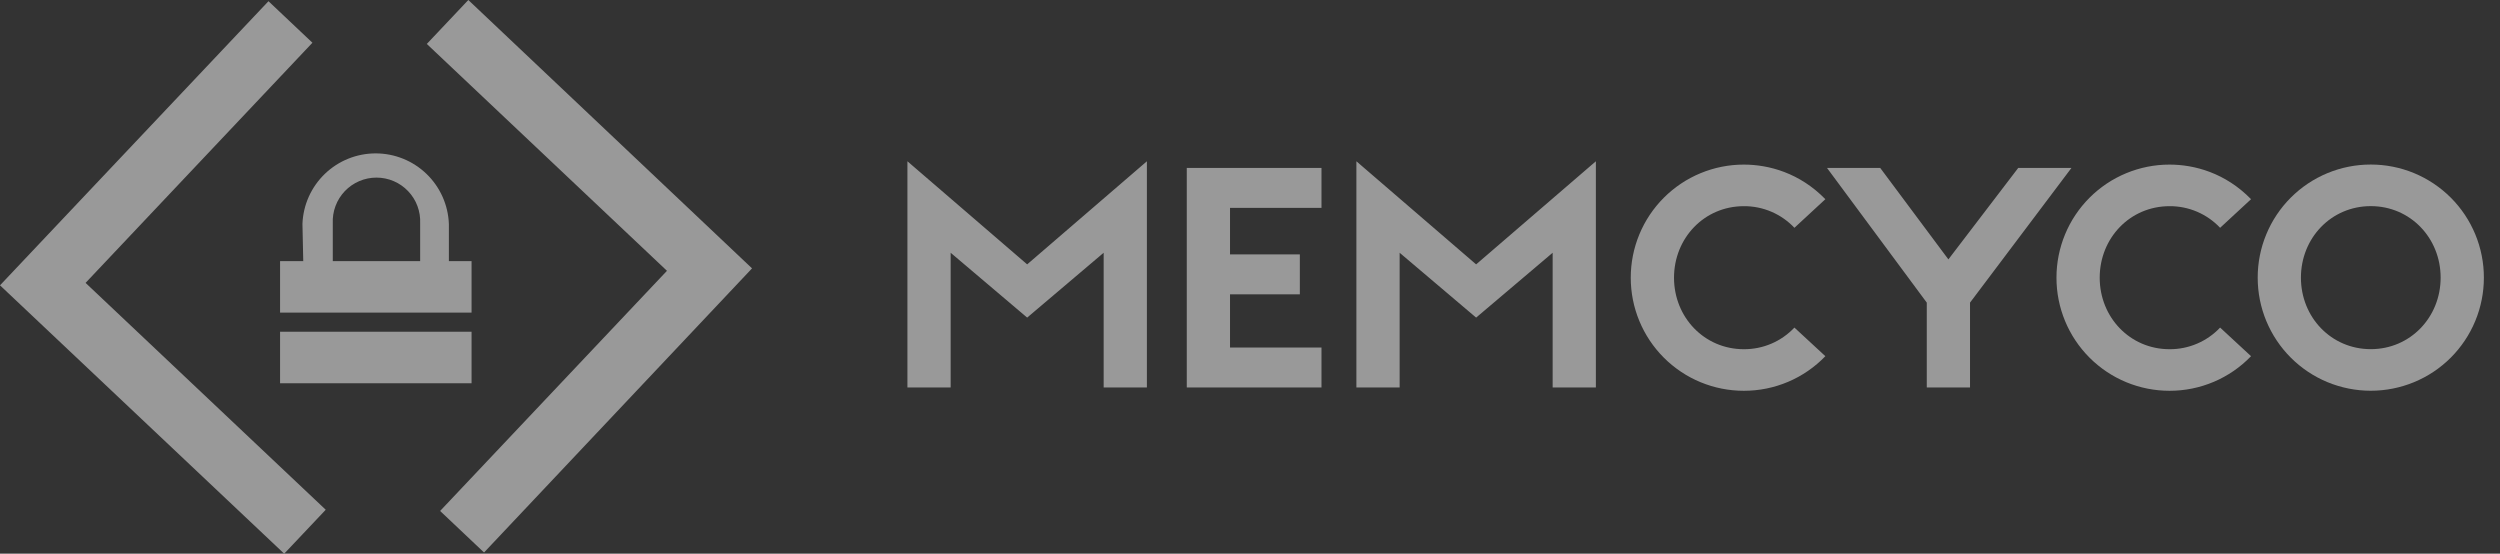
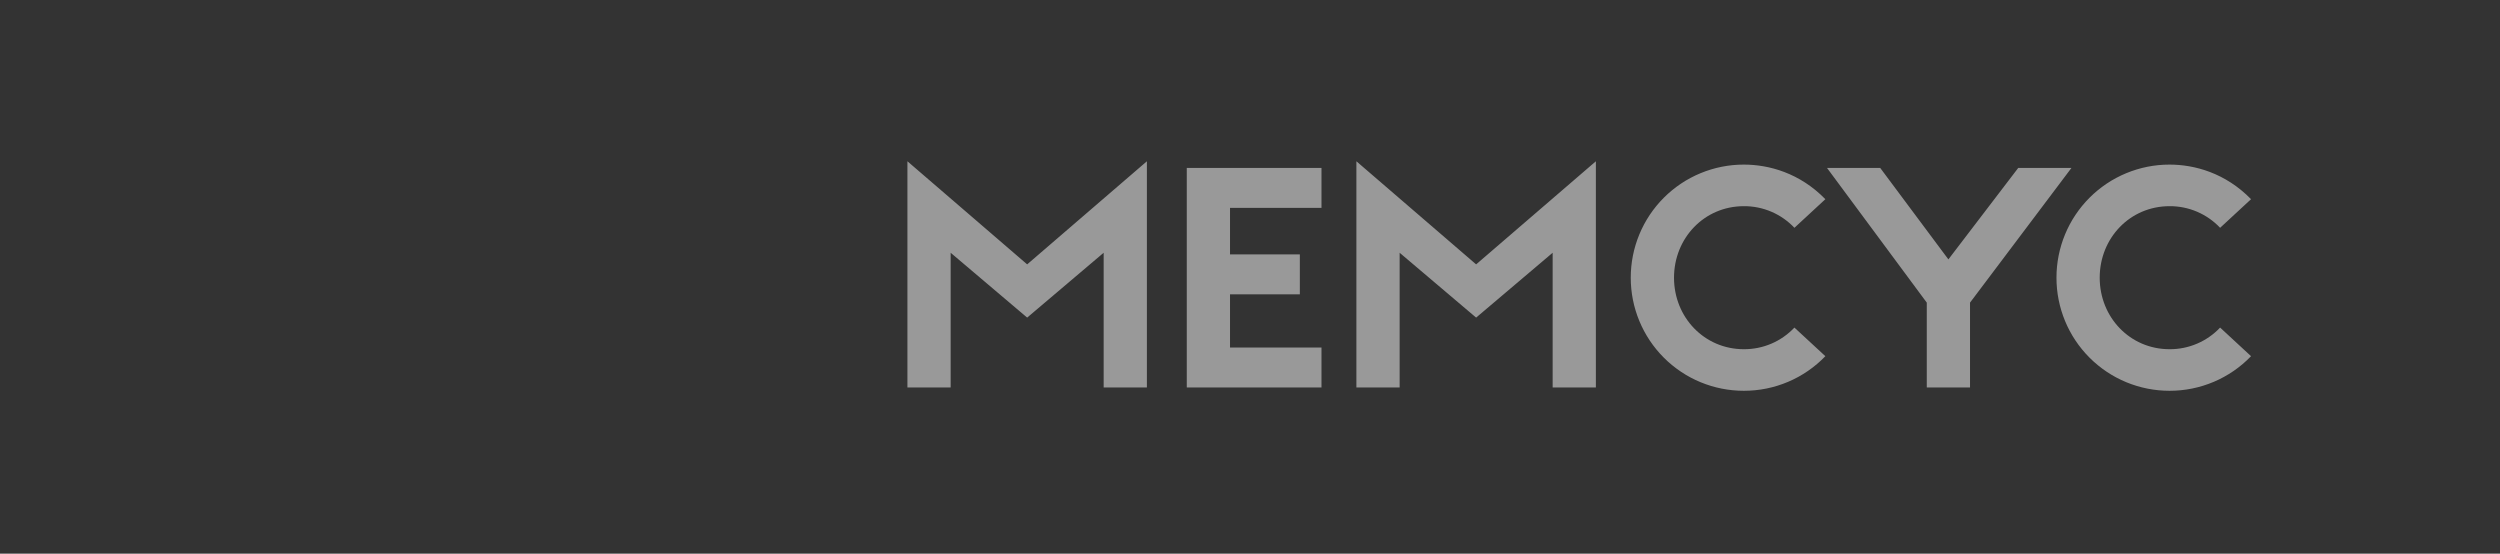
<svg xmlns="http://www.w3.org/2000/svg" width="149" height="33" viewBox="0 0 149 33" fill="none">
  <rect x="0" y="0" width="149" height="33" fill="#333333" stroke="none" />
  <g opacity="0.5">
-     <path d="M18.074 15.563H16.692V18.632H28.105V15.563H26.753V13.347C26.711 12.217 26.233 11.148 25.419 10.364C24.605 9.58 23.52 9.142 22.389 9.142C21.259 9.142 20.173 9.58 19.359 10.364C18.546 11.148 18.067 12.217 18.026 13.347L18.074 15.563ZM19.834 13.316C19.817 12.964 19.872 12.612 19.995 12.281C20.118 11.95 20.307 11.648 20.55 11.393C20.794 11.137 21.087 10.934 21.411 10.795C21.735 10.656 22.084 10.585 22.437 10.585C22.79 10.585 23.14 10.656 23.464 10.795C23.788 10.934 24.081 11.137 24.324 11.393C24.568 11.648 24.757 11.95 24.88 12.281C25.003 12.612 25.058 12.964 25.041 13.316V15.563H19.834V13.316ZM16.692 19.773H28.105V22.843H16.692V19.773ZM5.1 16.86L19.413 30.381L16.938 33L0 17.005L16.001 0.072L18.62 2.547L5.1 16.86ZM44.821 15.995L28.849 32.928L26.231 30.453L39.751 16.14L25.438 2.619L27.912 0L44.821 15.995Z" fill="white" />
    <path fill-rule="evenodd" clip-rule="evenodd" d="M68.355 9.612L61.219 15.757L54.082 9.612V23.092H56.659V15.064L61.219 18.929L65.778 15.064V23.092H68.355L68.355 9.612ZM70.732 10.008V23.092H78.761V20.714H73.309V17.542H77.471V15.162H73.309V12.387H78.761V10.008H70.732ZM95.114 9.612L87.977 15.757L80.841 9.612V23.092H83.418V15.064L87.977 18.929L92.538 15.064V23.092H95.114V9.612ZM103.934 9.81C105.421 9.81 107.264 10.306 108.791 11.872L106.947 13.577C106.56 13.167 106.093 12.841 105.575 12.619C105.056 12.397 104.498 12.284 103.934 12.288C101.574 12.288 99.771 14.191 99.771 16.551C99.771 18.909 101.574 20.813 103.934 20.813C104.498 20.816 105.056 20.704 105.575 20.482C106.093 20.26 106.56 19.934 106.947 19.524L108.791 21.229C108.162 21.882 107.408 22.402 106.573 22.756C105.738 23.11 104.841 23.292 103.934 23.291C103.049 23.291 102.172 23.118 101.353 22.779C100.535 22.441 99.792 21.944 99.166 21.318C98.54 20.692 98.043 19.949 97.705 19.131C97.366 18.313 97.193 17.436 97.193 16.551C97.193 15.665 97.366 14.788 97.705 13.97C98.043 13.152 98.54 12.409 99.166 11.783C99.792 11.157 100.535 10.66 101.353 10.322C102.172 9.983 103.049 9.809 103.934 9.81ZM117.413 18.037V23.092H114.836V18.037L108.889 10.008H112.06L116.124 15.46L120.287 10.008H123.459L117.413 18.037ZM129.305 9.81C130.792 9.81 132.635 10.306 134.162 11.872L132.319 13.577C131.932 13.167 131.464 12.841 130.946 12.619C130.427 12.397 129.869 12.284 129.305 12.288C126.945 12.288 125.142 14.191 125.142 16.551C125.142 18.909 126.945 20.813 129.305 20.813C129.869 20.816 130.427 20.704 130.946 20.482C131.464 20.26 131.932 19.934 132.319 19.524L134.162 21.229C133.533 21.882 132.779 22.402 131.944 22.756C131.109 23.11 130.212 23.292 129.305 23.291C128.42 23.291 127.543 23.117 126.725 22.779C125.907 22.441 125.164 21.944 124.538 21.318C123.912 20.692 123.415 19.949 123.077 19.131C122.739 18.313 122.565 17.436 122.566 16.551C122.565 15.665 122.739 14.789 123.077 13.97C123.415 13.152 123.912 12.409 124.538 11.783C125.163 11.157 125.907 10.66 126.725 10.322C127.543 9.983 128.42 9.809 129.305 9.81Z" fill="white" />
-     <path fill-rule="evenodd" clip-rule="evenodd" d="M141.298 20.81C143.657 20.81 145.462 18.907 145.462 16.547C145.462 14.188 143.657 12.285 141.299 12.285C138.939 12.285 137.135 14.188 137.135 16.547C137.135 18.907 138.939 20.81 141.298 20.81ZM141.298 9.807C142.184 9.806 143.061 9.98 143.879 10.318C144.697 10.657 145.441 11.154 146.067 11.78C146.693 12.406 147.189 13.149 147.528 13.968C147.866 14.786 148.04 15.663 148.039 16.548C148.039 17.434 147.866 18.31 147.527 19.128C147.188 19.946 146.692 20.69 146.066 21.316C145.44 21.942 144.697 22.438 143.878 22.776C143.061 23.114 142.184 23.288 141.298 23.288C140.413 23.288 139.537 23.114 138.718 22.776C137.9 22.438 137.157 21.941 136.531 21.315C135.905 20.689 135.409 19.946 135.07 19.128C134.732 18.31 134.558 17.434 134.559 16.548C134.558 15.663 134.731 14.786 135.07 13.968C135.408 13.149 135.904 12.406 136.53 11.78C137.156 11.153 137.9 10.657 138.718 10.318C139.536 9.979 140.413 9.806 141.298 9.807Z" fill="white" />
  </g>
</svg>